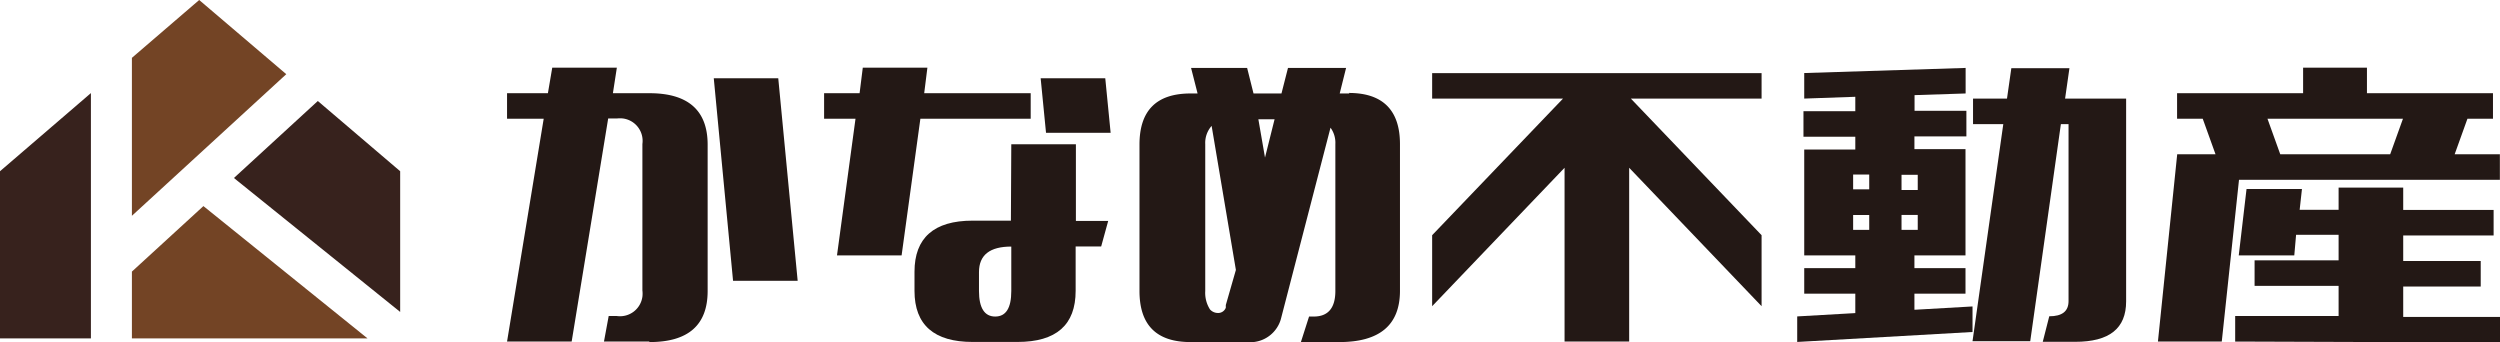
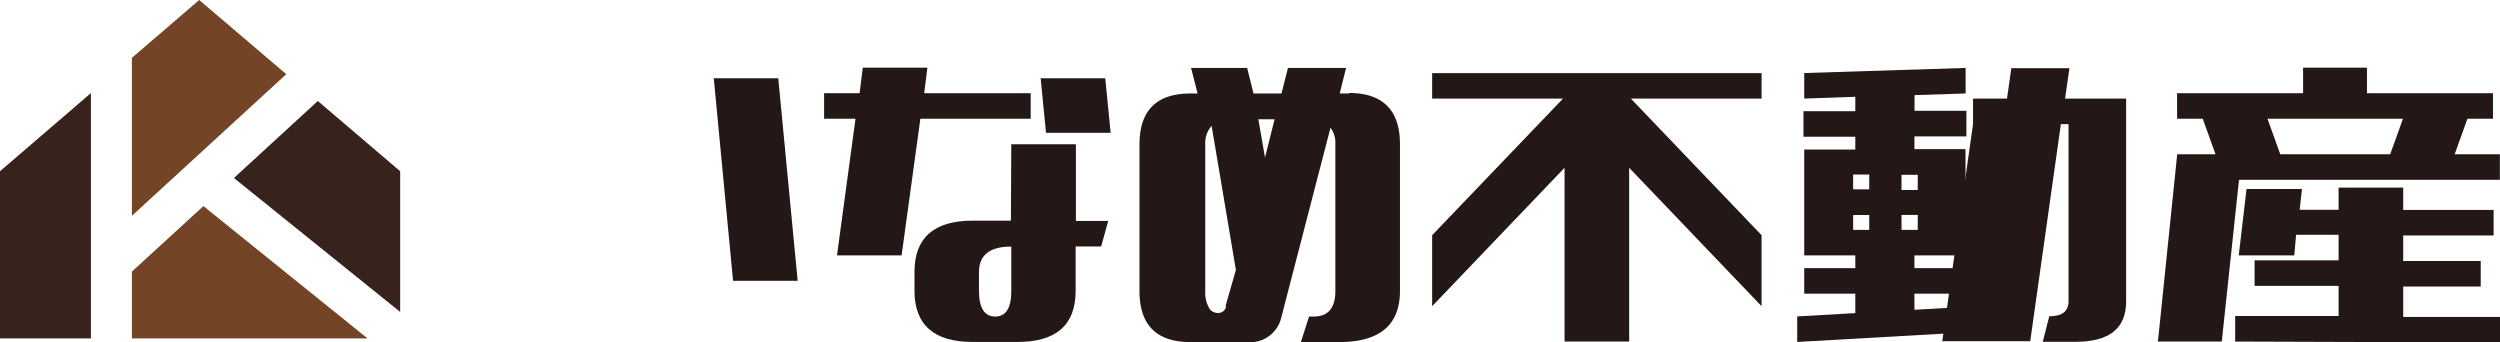
<svg xmlns="http://www.w3.org/2000/svg" viewBox="0 0 195.79 26.82">
  <defs>
    <style>.cls-1{fill:#231815;}.cls-2{fill:#734425;}.cls-3{fill:#37221d;}</style>
  </defs>
  <g id="Layer_2" data-name="Layer 2">
    <g id="Layer_1-2" data-name="Layer 1">
-       <path class="cls-1" d="M50.84,26.75H47.3l.37-2h.64a1.77,1.77,0,0,0,2-1.51,2,2,0,0,0,0-.49V11.28a1.77,1.77,0,0,0-1.51-2,2,2,0,0,0-.49,0h-.68L44.77,26.75H39.71L42.58,9.3H39.71v-2h3.2l.34-2h5.06L48,7.3h2.87c3,0,4.54,1.33,4.55,4V22.79q0,4-4.55,4" />
      <polygon class="cls-1" points="62.47 21.99 57.41 21.99 55.9 6.13 60.95 6.13 62.47 21.99" />
      <polygon class="cls-1" points="86.98 10.4 81.92 10.4 81.5 6.13 86.56 6.13 86.98 10.4" />
      <path class="cls-1" d="M64.54,9.3v-2h2.78l.25-2h5.06l-.25,2h8.34v2H72.08L70.61,20H65.55L67,9.3Zm14.66,2h5.06v6h2.53l-.55,2h-2v3.48q0,4-4.55,4H76.17c-3,0-4.55-1.32-4.55-4v-1.5c0-2.64,1.51-4,4.55-4h3ZM76.67,22.79c0,1.32.43,2,1.27,2s1.26-.66,1.26-2V19.31c-1.68,0-2.53.66-2.53,2Z" />
      <polygon class="cls-1" points="122.53 26.75 122.53 13.14 112.16 23.98 112.16 18.42 122.41 7.72 112.16 7.72 112.16 5.73 137.96 5.73 137.96 7.72 127.72 7.72 137.96 18.42 137.96 23.98 127.59 13.14 127.59 26.75 122.53 26.75" />
      <path class="cls-1" d="M170.5,9.3v-2h9.87v-2h5v2h9.87v2h-2l-1,2.78h3.54v2H175.35L174,26.75h-5l1.51-14.67h3l-1-2.78Zm4.55,17.45v-2h8.1V22.39h-6.58v-2h6.58v-2h-3.33L179.68,20h-4.35l.61-5.2h4.34l-.18,1.63h3.05V14.69h5.06v1.75h7.08v2h-7.08v2h6.07v2h-6.07v2.38h7.58v2ZM177.58,9.3l1,2.78h8.61l1-2.78Z" />
      <path class="cls-1" d="M154.48,24l-4.55.26V23h4V21h-4V20h4V11.68h-4v-1H154v-2h-4.06V7.45l4-.13v-2l-12.64.4v2l4-.14V8.71h-4.06v2h4.06v1h-4V20h4v1h-4v2h4v1.52l-4.55.26v2L154.48,26Zm-5.56-10.31h1.27v1.19h-1.27ZM146.39,18h-1.26V16.84h1.26Zm0-3.17h-1.26V13.67h1.26Zm2.53,2h1.27V18h-1.27Z" />
-       <path class="cls-1" d="M161.73,7.72l.34-2.38h-4.55l-.34,2.38h-2.66v2h2.37l-2.41,17H159l2.4-17H162V23.58c0,.8-.5,1.19-1.51,1.19l-.51,2h2.53c2.7,0,4-1.05,4-3.17V7.72Z" />
+       <path class="cls-1" d="M161.73,7.72l.34-2.38h-4.55l-.34,2.38h-2.66v2l-2.41,17H159l2.4-17H162V23.58c0,.8-.5,1.19-1.51,1.19l-.51,2h2.53c2.7,0,4-1.05,4-3.17V7.72Z" />
      <path class="cls-1" d="M105.68,7.32h-.76l.5-2h-4.55l-.51,2H98.17l-.5-2H93.28l.51,2h-.55q-4,0-4,4V22.79q0,4,4,4h4.92A2.5,2.5,0,0,0,100.31,25l3.89-15a2,2,0,0,1,.38,1.28V22.79c0,1.32-.56,2-1.69,2h-.37l-.64,2h3q4.75,0,4.76-4V11.28c0-2.64-1.34-4-4-4M96,23.89h0v.05l0,.16a.64.64,0,0,1-.65.41.83.83,0,0,1-.59-.28,2.4,2.4,0,0,1-.37-1.43V11.28a2,2,0,0,1,.5-1.42l1.9,11.28Zm3.07-11.55-.52-3h1.27Z" />
      <polygon class="cls-2" points="10.33 16.9 22.42 5.81 15.6 0 10.33 4.53 10.33 16.9" />
      <polygon class="cls-2" points="10.33 26.5 28.78 26.5 15.93 16.14 10.33 21.27 10.33 26.5" />
      <polygon class="cls-3" points="18.32 13.94 31.34 24.43 31.34 13.41 24.89 7.91 18.32 13.94" />
      <polygon class="cls-3" points="7.12 7.29 0 13.41 0 26.5 7.12 26.5 7.12 7.29" />
    </g>
  </g>
</svg>